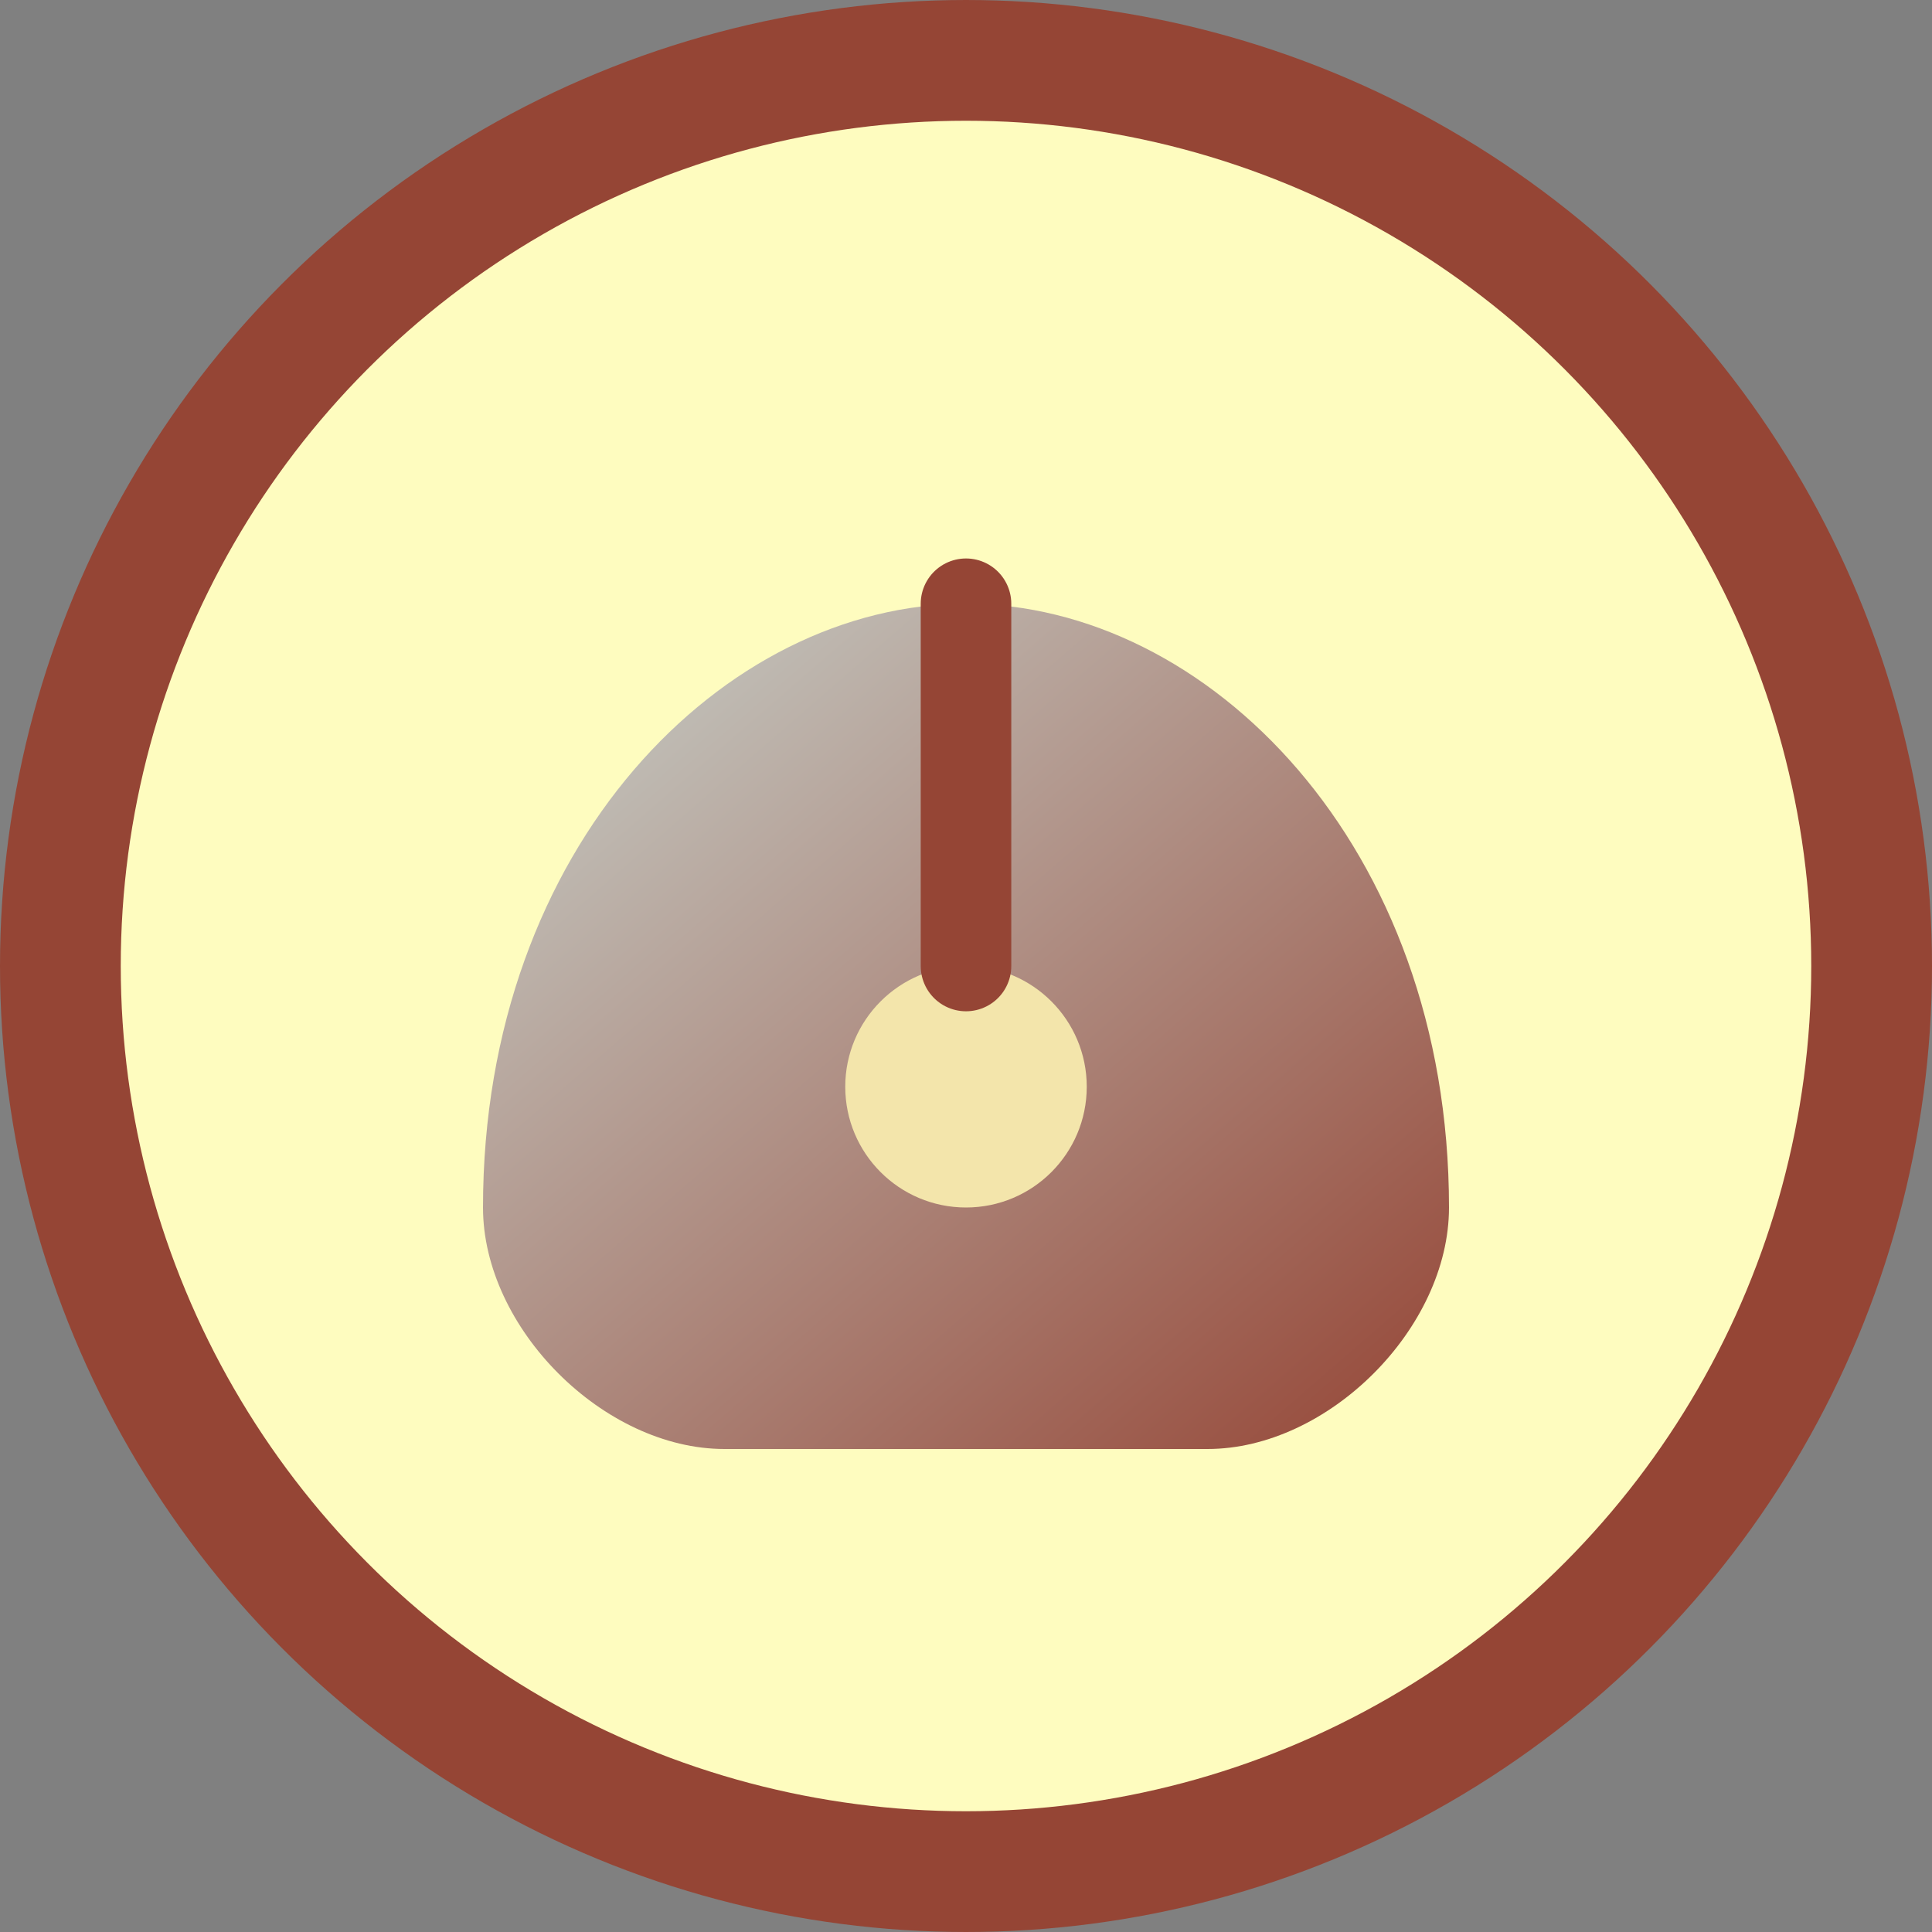
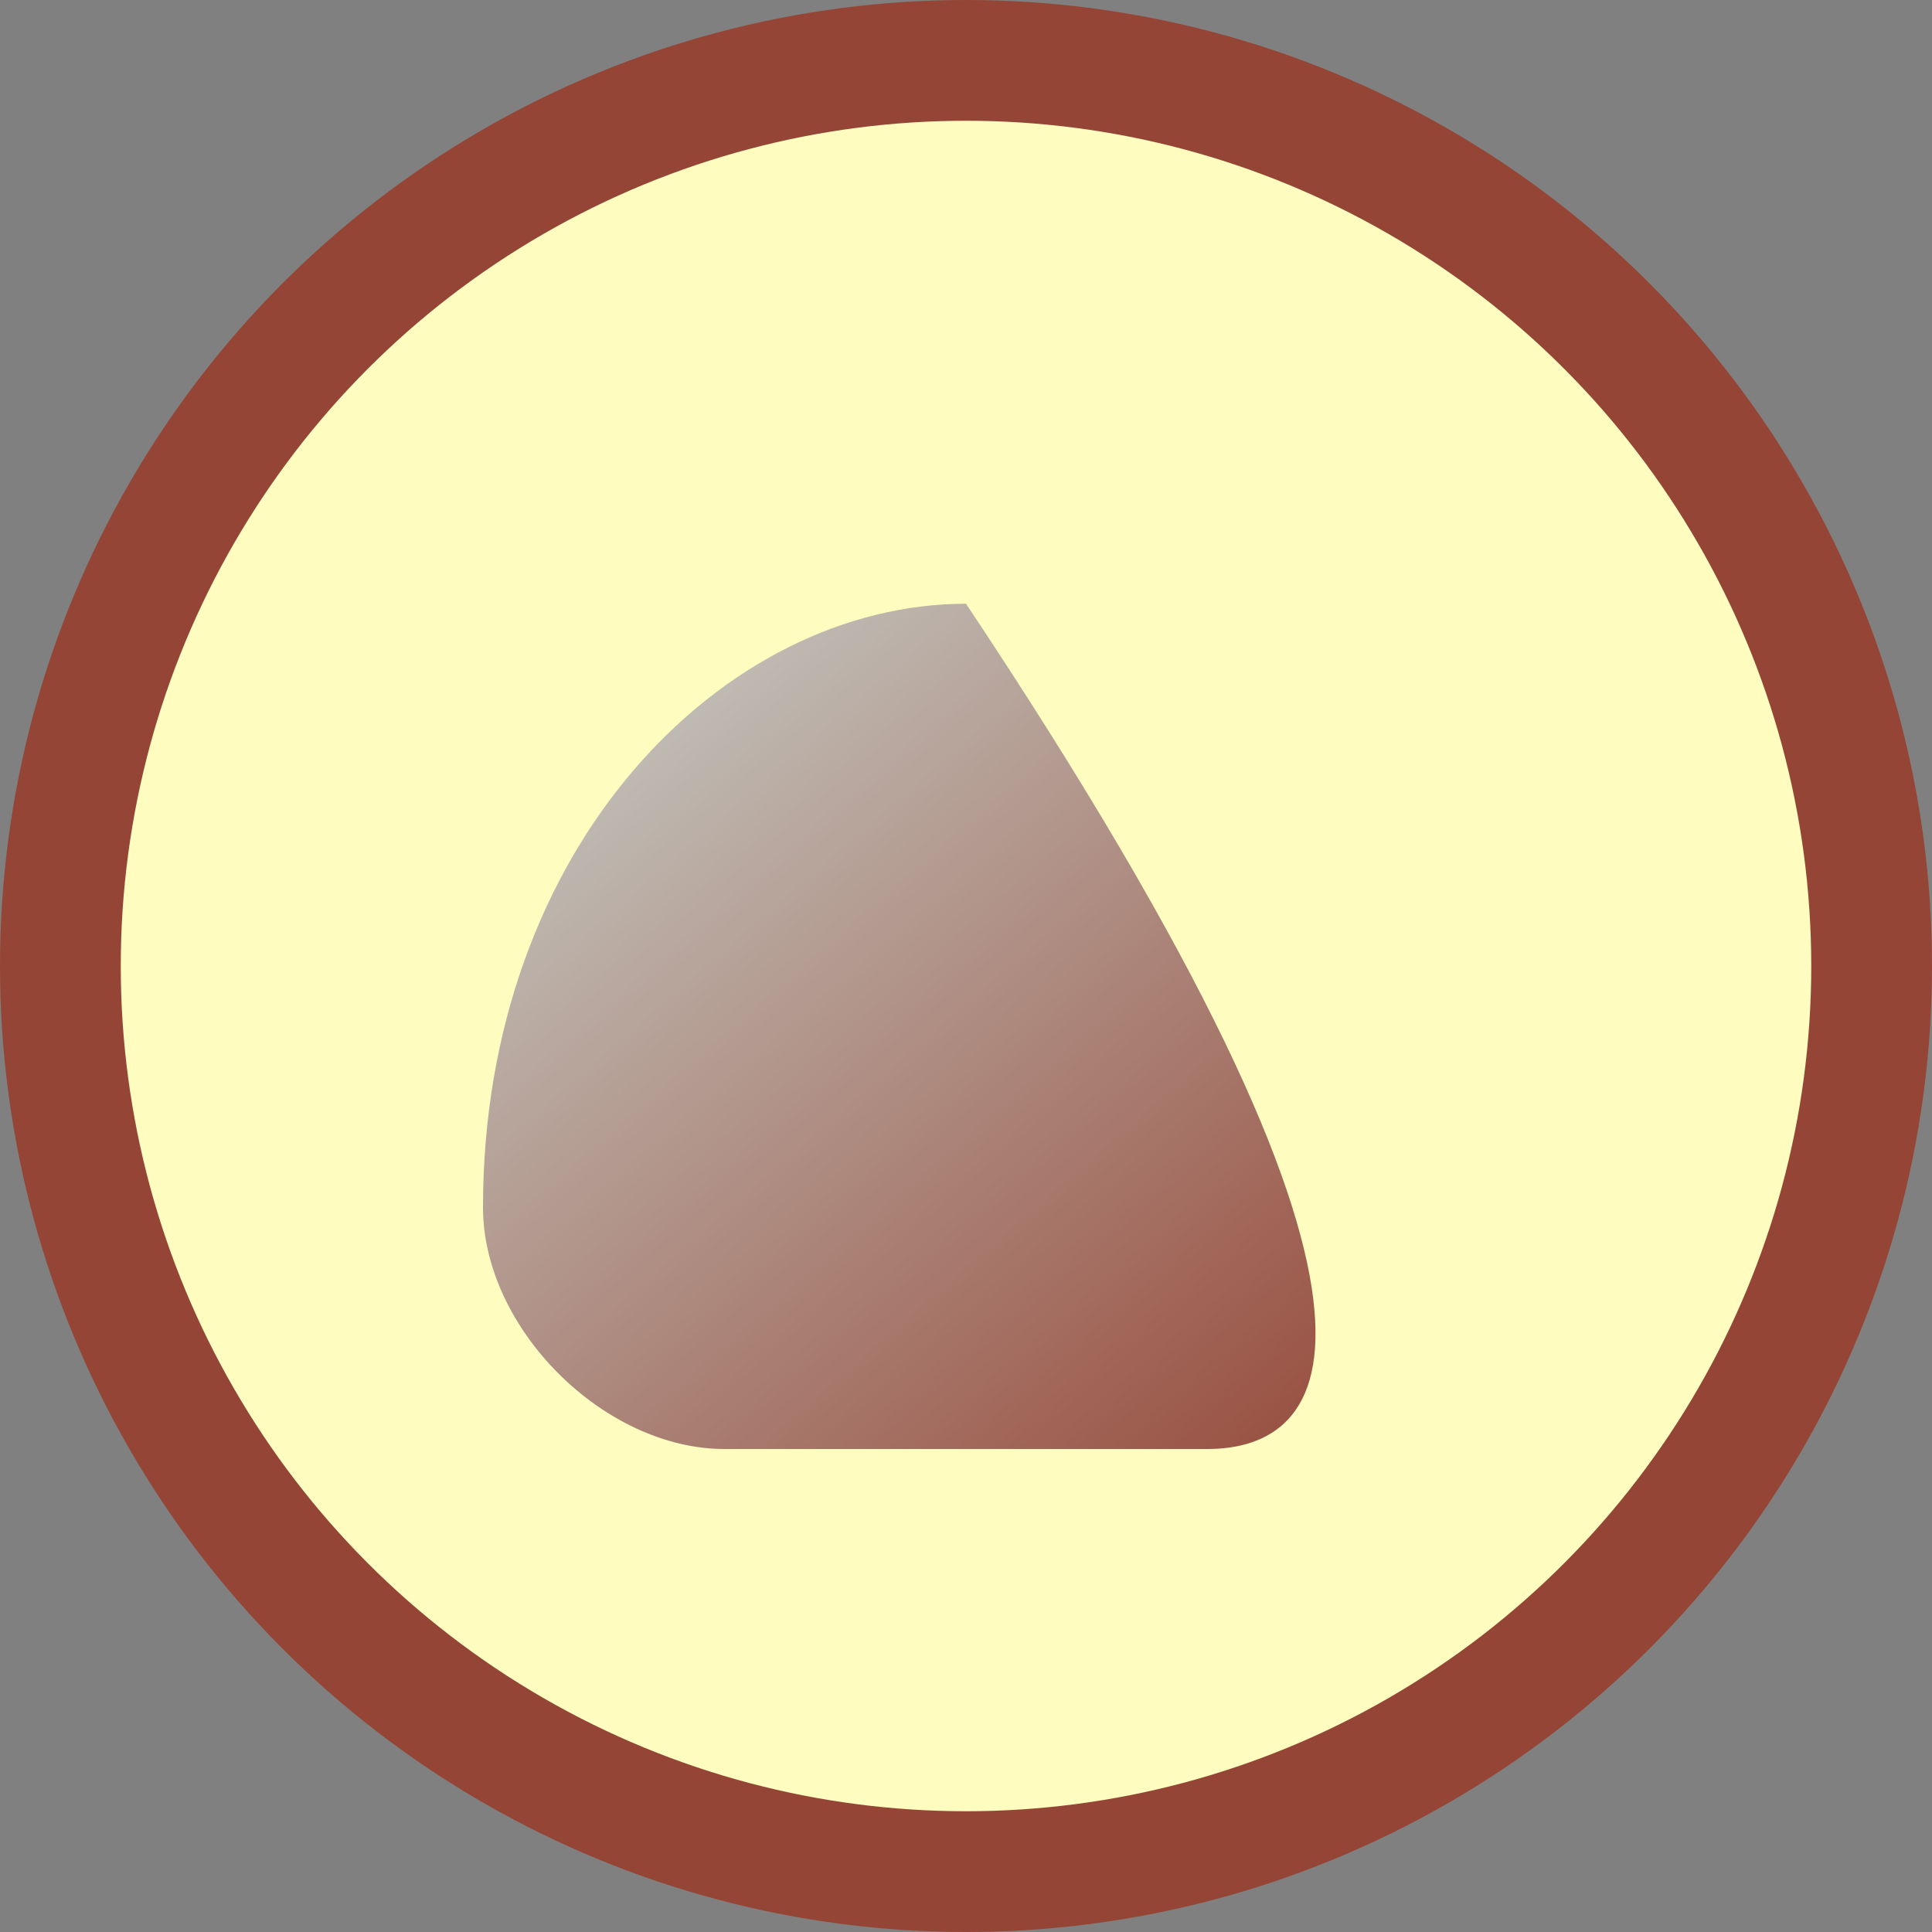
<svg xmlns="http://www.w3.org/2000/svg" viewBox="0 0 32 32" width="32" height="32">
  <rect x="0" y="0" width="32" height="32" fill="#808080" stroke="none" />
  <defs>
    <linearGradient id="leafGradient" x1="0%" y1="0%" x2="100%" y2="100%">
      <stop offset="0%" style="stop-color:#c7d2cc;stop-opacity:1" />
      <stop offset="100%" style="stop-color:#954535;stop-opacity:1" />
    </linearGradient>
  </defs>
  <circle cx="16" cy="16" r="15" fill="#fefcbf" stroke="#954535" stroke-width="2" />
-   <path d="M8 20 C8 14, 12 10, 16 10 C20 10, 24 14, 24 20 C24 22, 22 24, 20 24 L12 24 C10 24, 8 22, 8 20 Z" fill="url(#leafGradient)" />
-   <circle cx="16" cy="18" r="2" fill="#f3e5ab" />
-   <path d="M16 10 L16 16" stroke="#954535" stroke-width="1.5" stroke-linecap="round" />
+   <path d="M8 20 C8 14, 12 10, 16 10 C24 22, 22 24, 20 24 L12 24 C10 24, 8 22, 8 20 Z" fill="url(#leafGradient)" />
</svg>